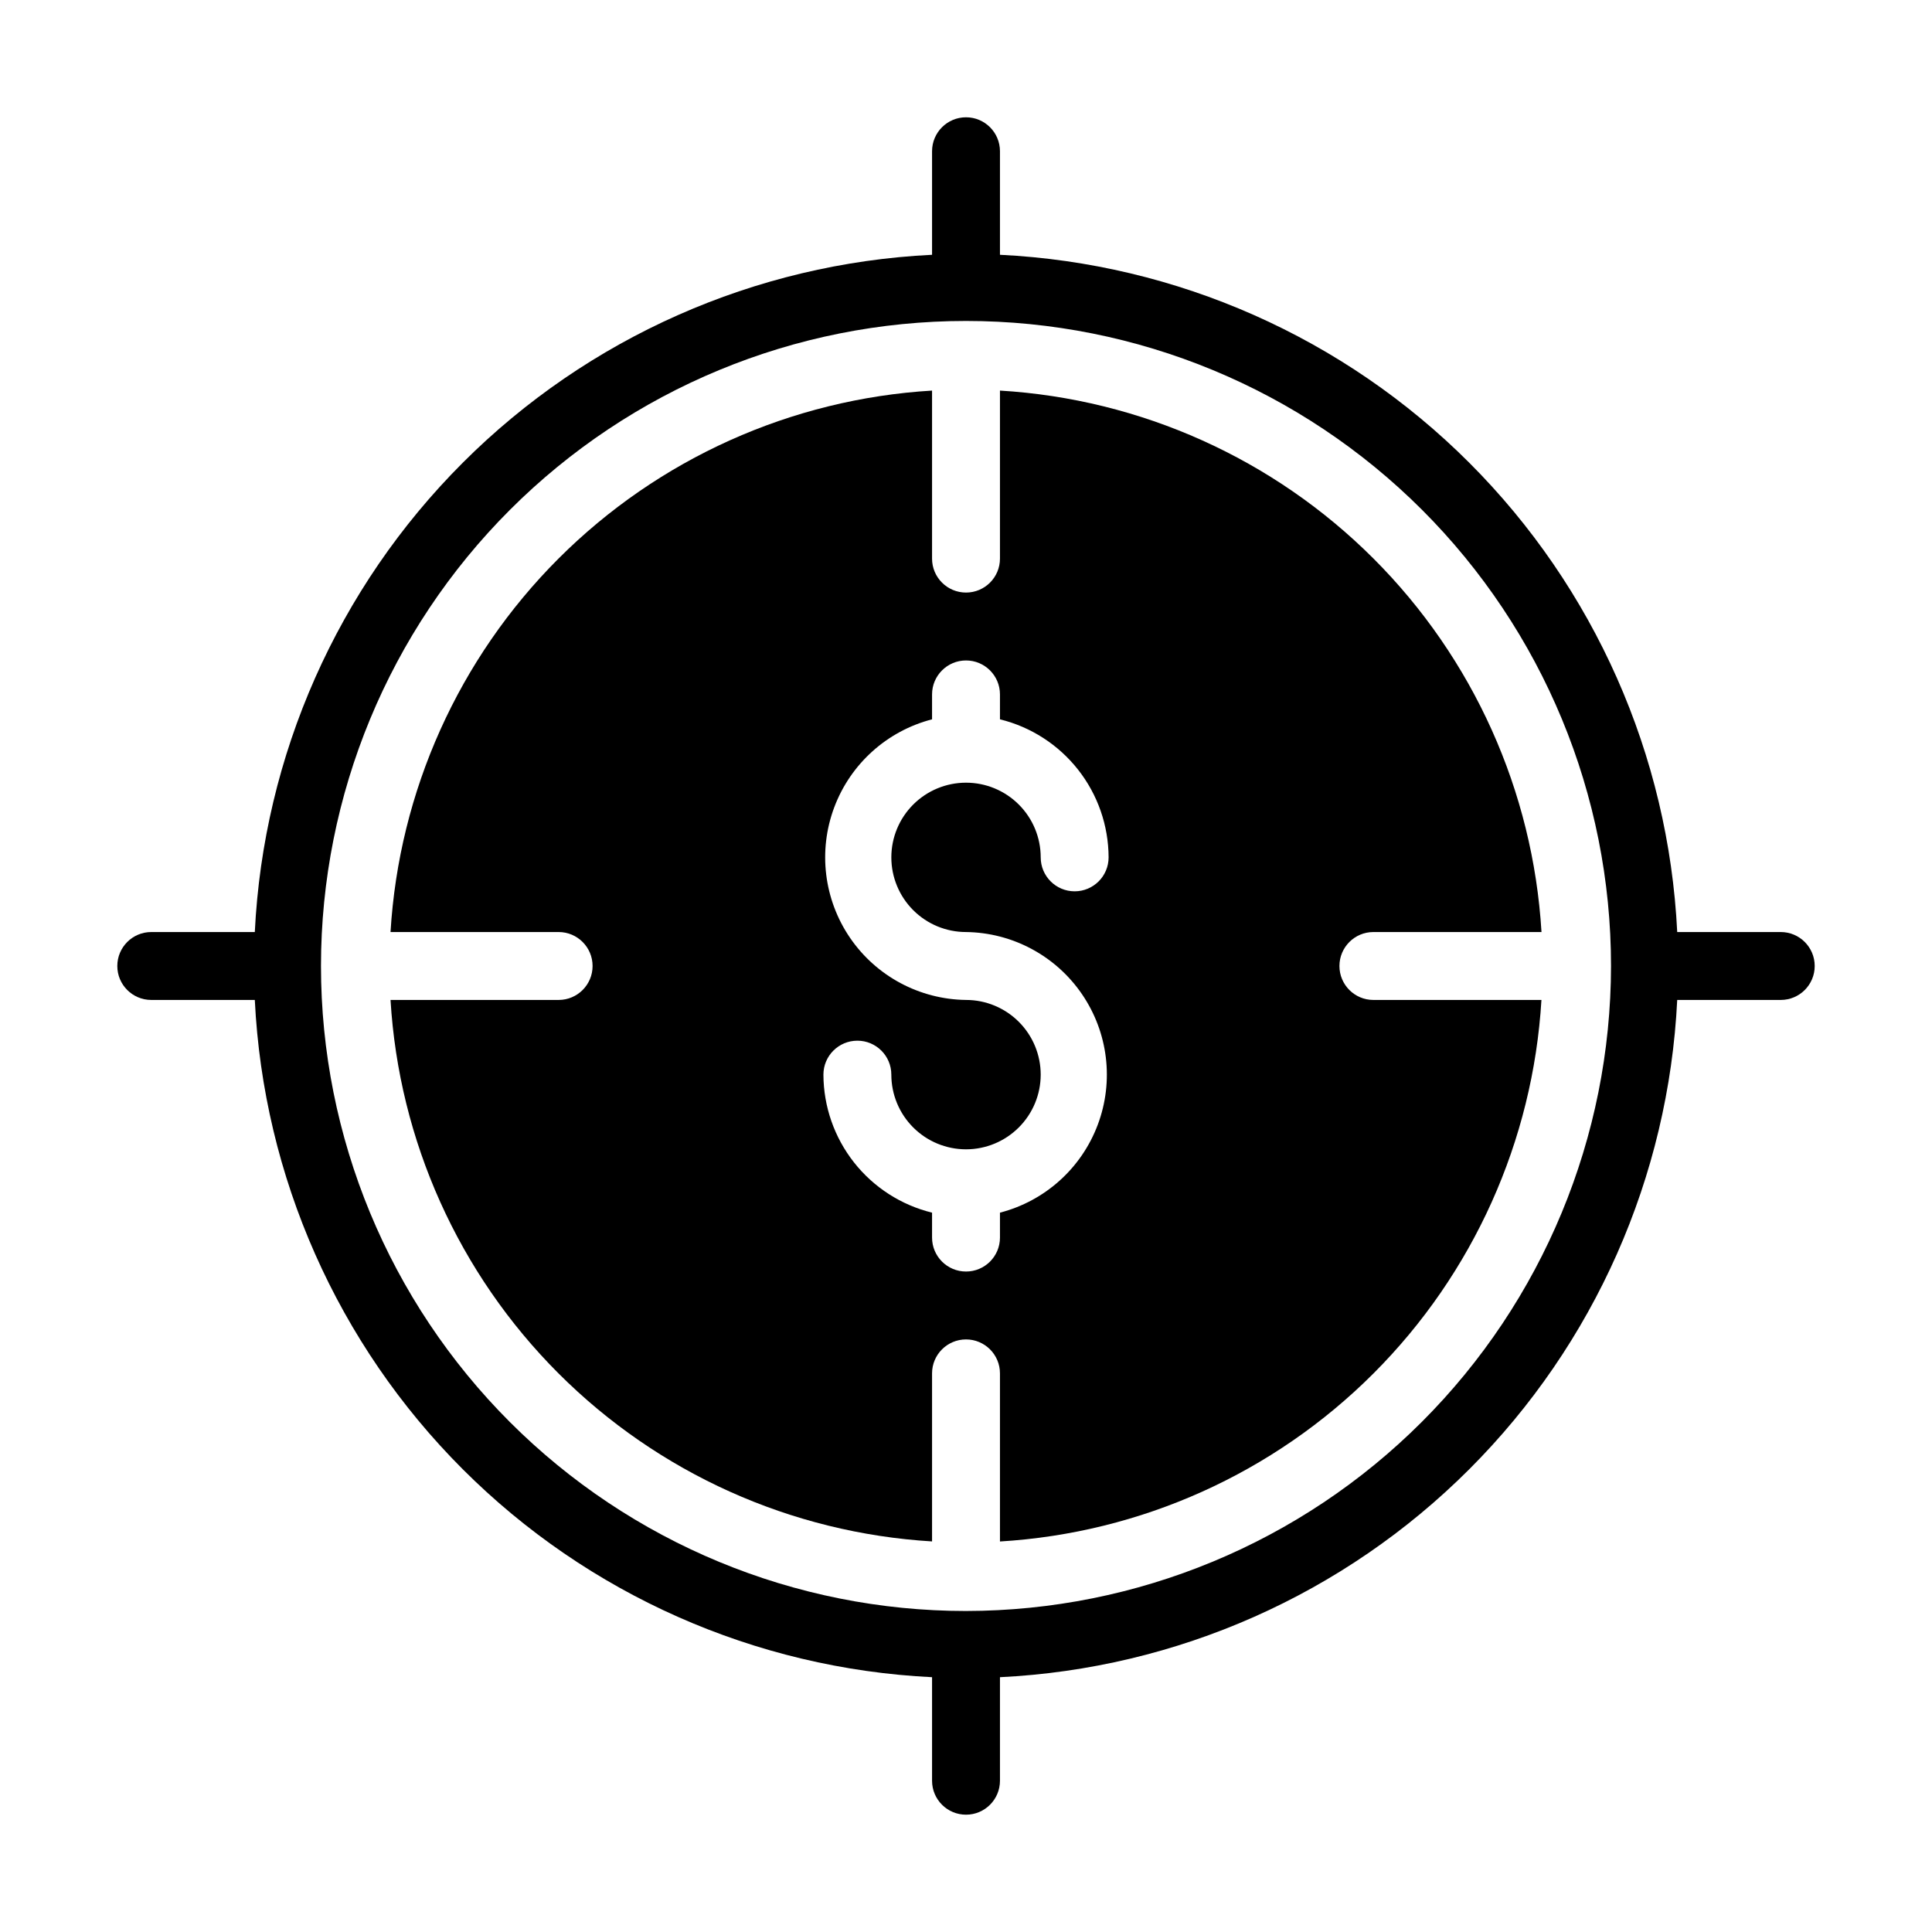
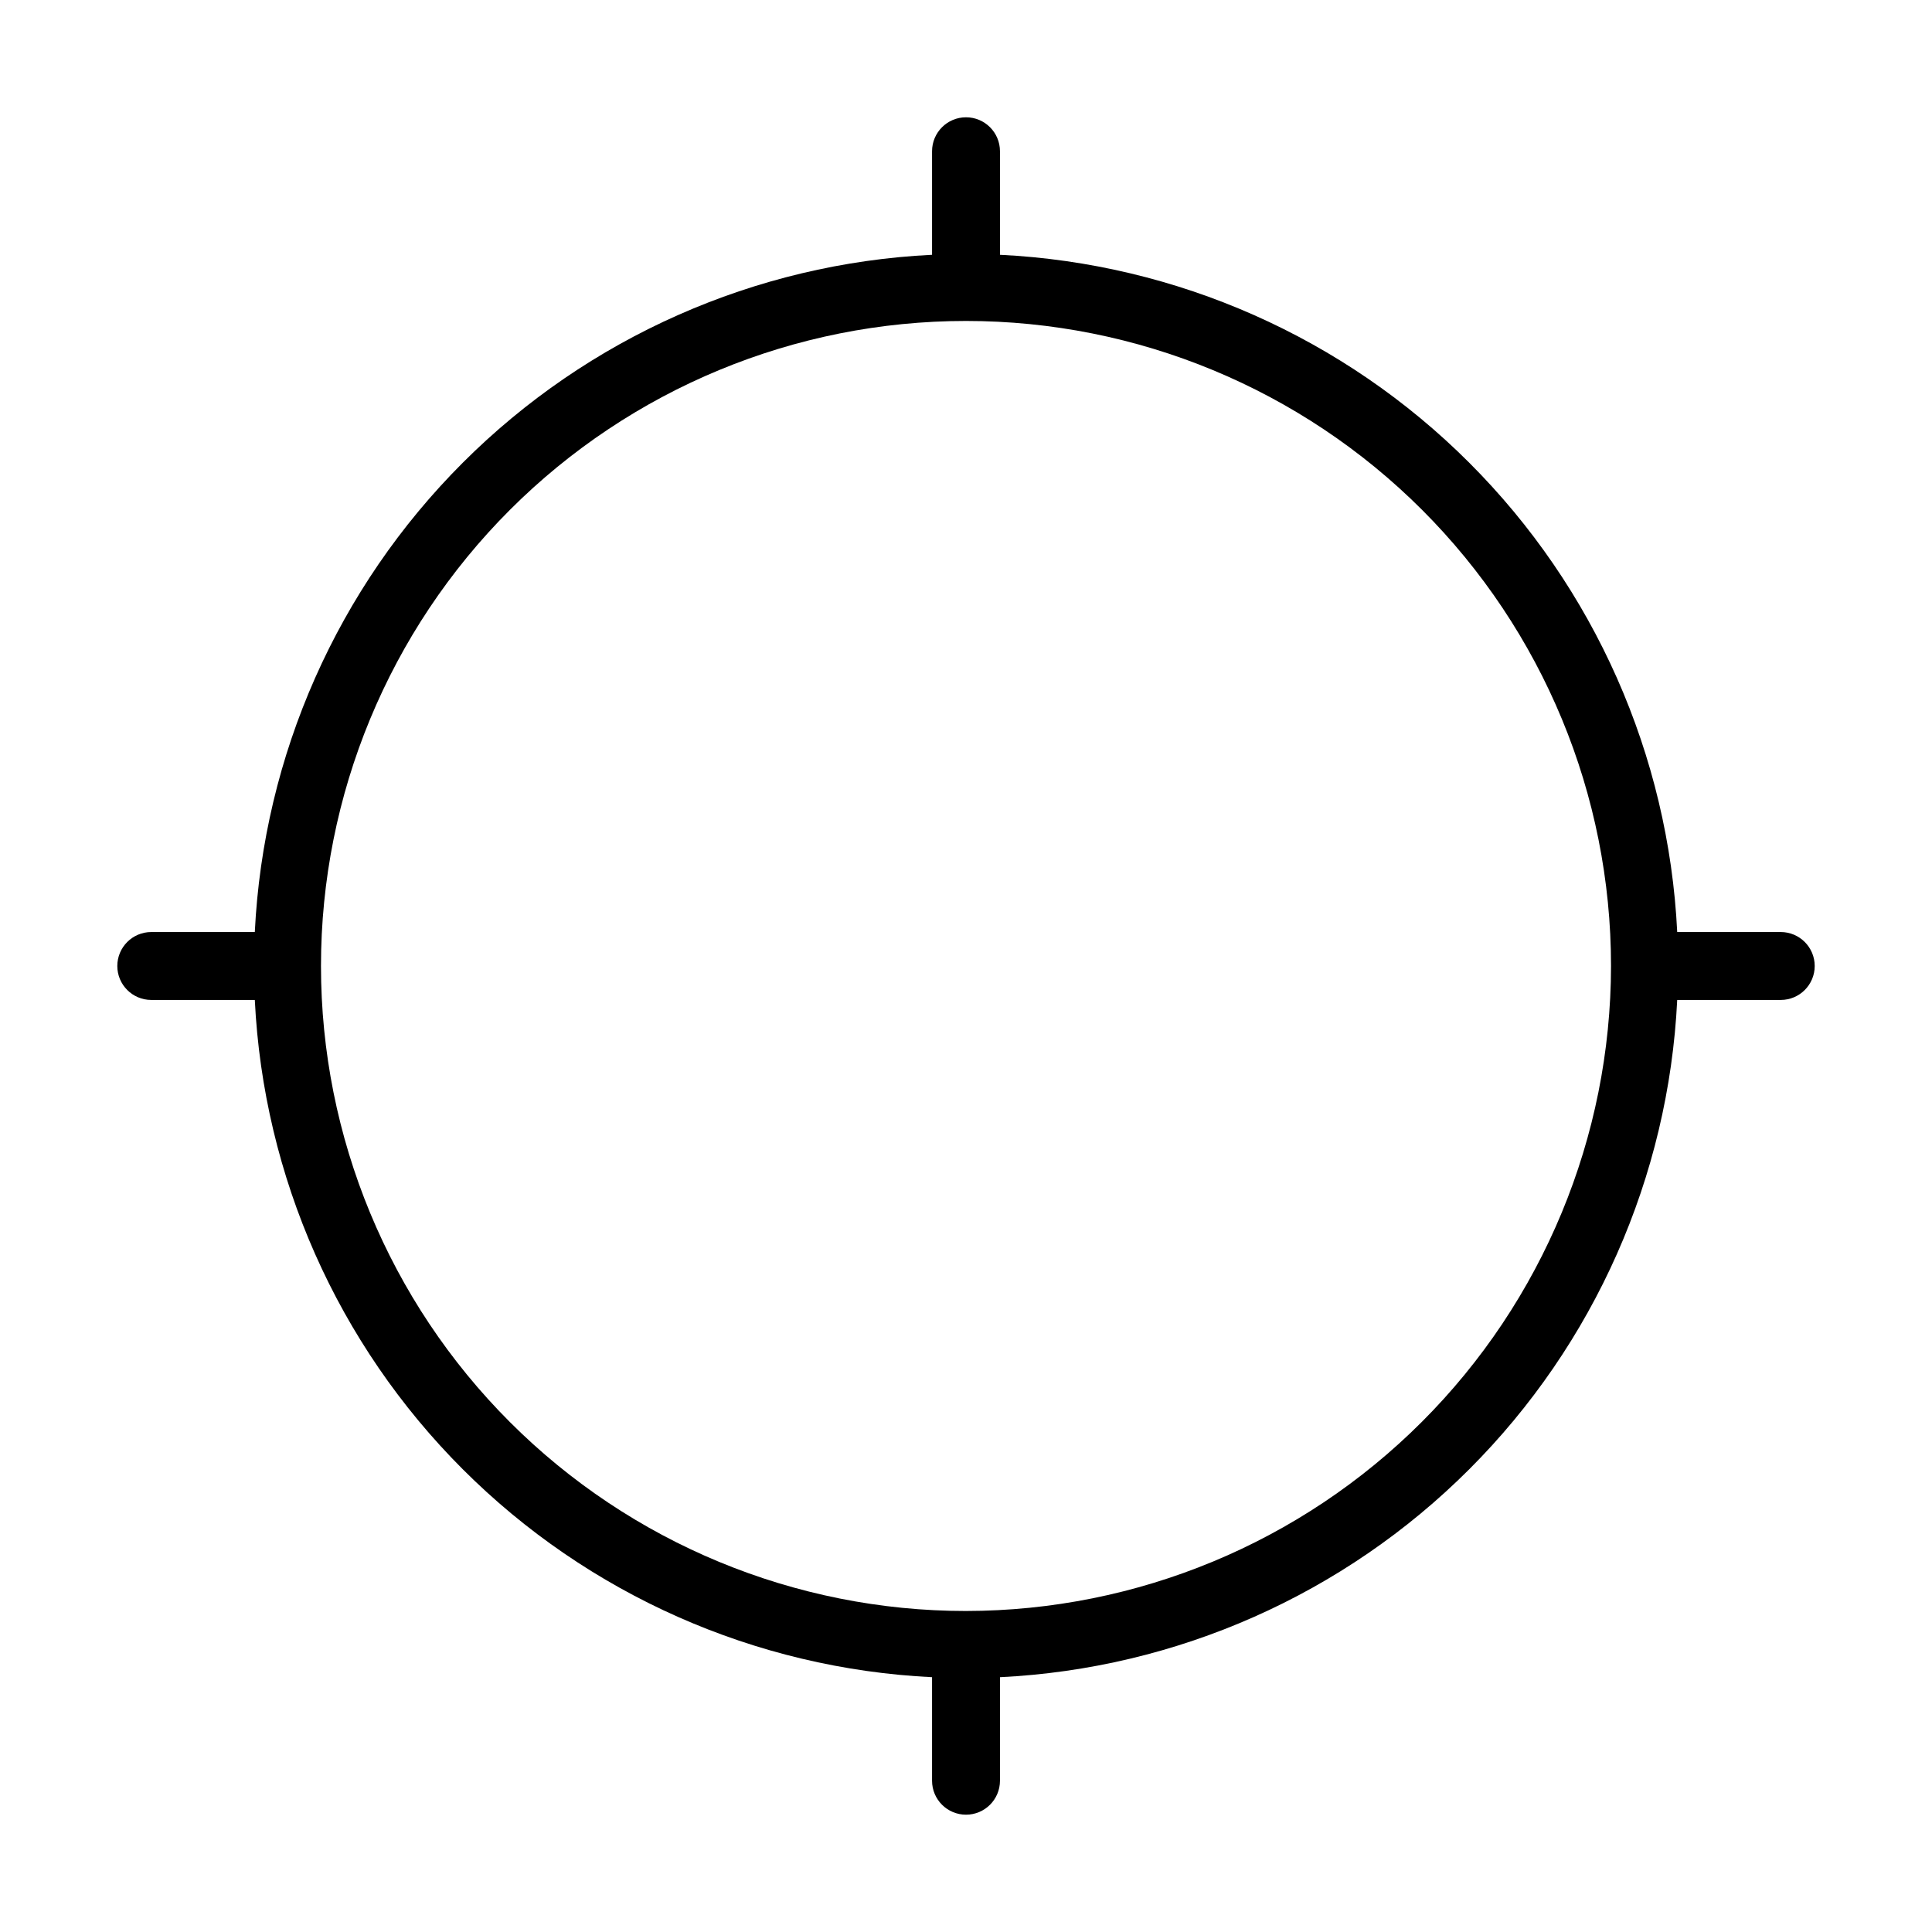
<svg xmlns="http://www.w3.org/2000/svg" fill="#000000" width="800px" height="800px" version="1.1" viewBox="144 144 512 512">
  <g>
-     <path d="m507.96 391h44.551c-2.242-37.324-18.082-72.539-44.527-98.98-26.441-26.438-61.656-42.273-98.984-44.512v44.531c0 4.969-4.027 8.996-8.996 8.996s-9-4.027-9-8.996v-44.531c-37.324 2.238-72.539 18.074-98.984 44.512-26.445 26.441-42.285 61.656-44.527 98.98h44.551c4.969 0 8.996 4.031 8.996 9s-4.027 8.996-8.996 8.996h-44.551c2.242 37.328 18.082 72.539 44.527 98.98 26.445 26.441 61.66 42.277 98.984 44.516v-44.535c0-4.969 4.031-8.996 9-8.996s8.996 4.027 8.996 8.996v44.551c37.328-2.242 72.539-18.082 98.98-44.527 26.441-26.441 42.277-61.656 44.516-98.984h-44.535c-4.969 0-8.996-4.027-8.996-8.996s4.027-9 8.996-9zm-107.96 0h0.004c12.312 0.152 23.777 6.293 30.727 16.457 6.953 10.164 8.516 23.074 4.188 34.605-4.324 11.527-13.996 20.223-25.918 23.305v6.606c0 4.969-4.027 8.996-8.996 8.996s-9-4.027-9-8.996v-6.606c-8.191-2.008-15.477-6.699-20.695-13.328-5.215-6.633-8.066-14.816-8.094-23.25 0-4.969 4.031-8.996 9-8.996s8.996 4.027 8.996 8.996c0 5.246 2.086 10.281 5.797 13.992 3.711 3.715 8.746 5.801 13.996 5.801 5.246 0 10.281-2.086 13.992-5.801 3.715-3.711 5.801-8.746 5.801-13.992 0-5.25-2.086-10.285-5.801-13.996-3.711-3.711-8.746-5.797-13.992-5.797-12.312-0.152-23.781-6.293-30.73-16.453-6.949-10.164-8.512-23.078-4.188-34.605 4.328-11.527 14-20.227 25.918-23.309v-6.602c0-4.969 4.031-9 9-9s8.996 4.031 8.996 9v6.602c8.191 2.008 15.477 6.703 20.695 13.332 5.219 6.629 8.066 14.812 8.094 23.25 0 4.969-4.027 8.996-8.996 8.996s-8.996-4.027-8.996-8.996c0-5.25-2.086-10.285-5.801-13.996-3.711-3.711-8.746-5.797-13.992-5.797-5.25 0-10.285 2.086-13.996 5.797-3.711 3.711-5.797 8.746-5.797 13.996 0 5.246 2.086 10.281 5.797 13.992 3.711 3.715 8.746 5.797 13.996 5.797z" />
    <path d="m615.92 391h-27.441c-2.289-46.859-21.934-91.195-55.109-124.37-33.176-33.176-77.512-52.82-124.37-55.109v-27.438c0-4.969-4.027-9-8.996-9s-9 4.031-9 9v27.438c-46.859 2.289-91.195 21.934-124.37 55.109-33.176 33.176-52.82 77.512-55.109 124.37h-27.438c-4.969 0-9 4.031-9 9s4.031 8.996 9 8.996h27.438c2.289 46.859 21.934 91.195 55.109 124.37 33.176 33.176 77.512 52.82 124.37 55.109v27.441c0 4.969 4.031 8.996 9 8.996s8.996-4.027 8.996-8.996v-27.441c46.859-2.289 91.195-21.934 124.37-55.109 33.176-33.176 52.82-77.512 55.109-124.37h27.441c4.969 0 8.996-4.027 8.996-8.996s-4.027-9-8.996-9zm-215.92 179.93c-45.336 0-88.812-18.008-120.87-50.066-32.055-32.055-50.066-75.535-50.066-120.87 0-45.336 18.012-88.812 50.066-120.87 32.059-32.055 75.535-50.066 120.87-50.066 45.332 0 88.812 18.012 120.87 50.066 32.059 32.059 50.066 75.535 50.066 120.87-0.051 45.316-18.078 88.766-50.125 120.81-32.043 32.047-75.492 50.074-120.81 50.125z" />
  </g>
</svg>